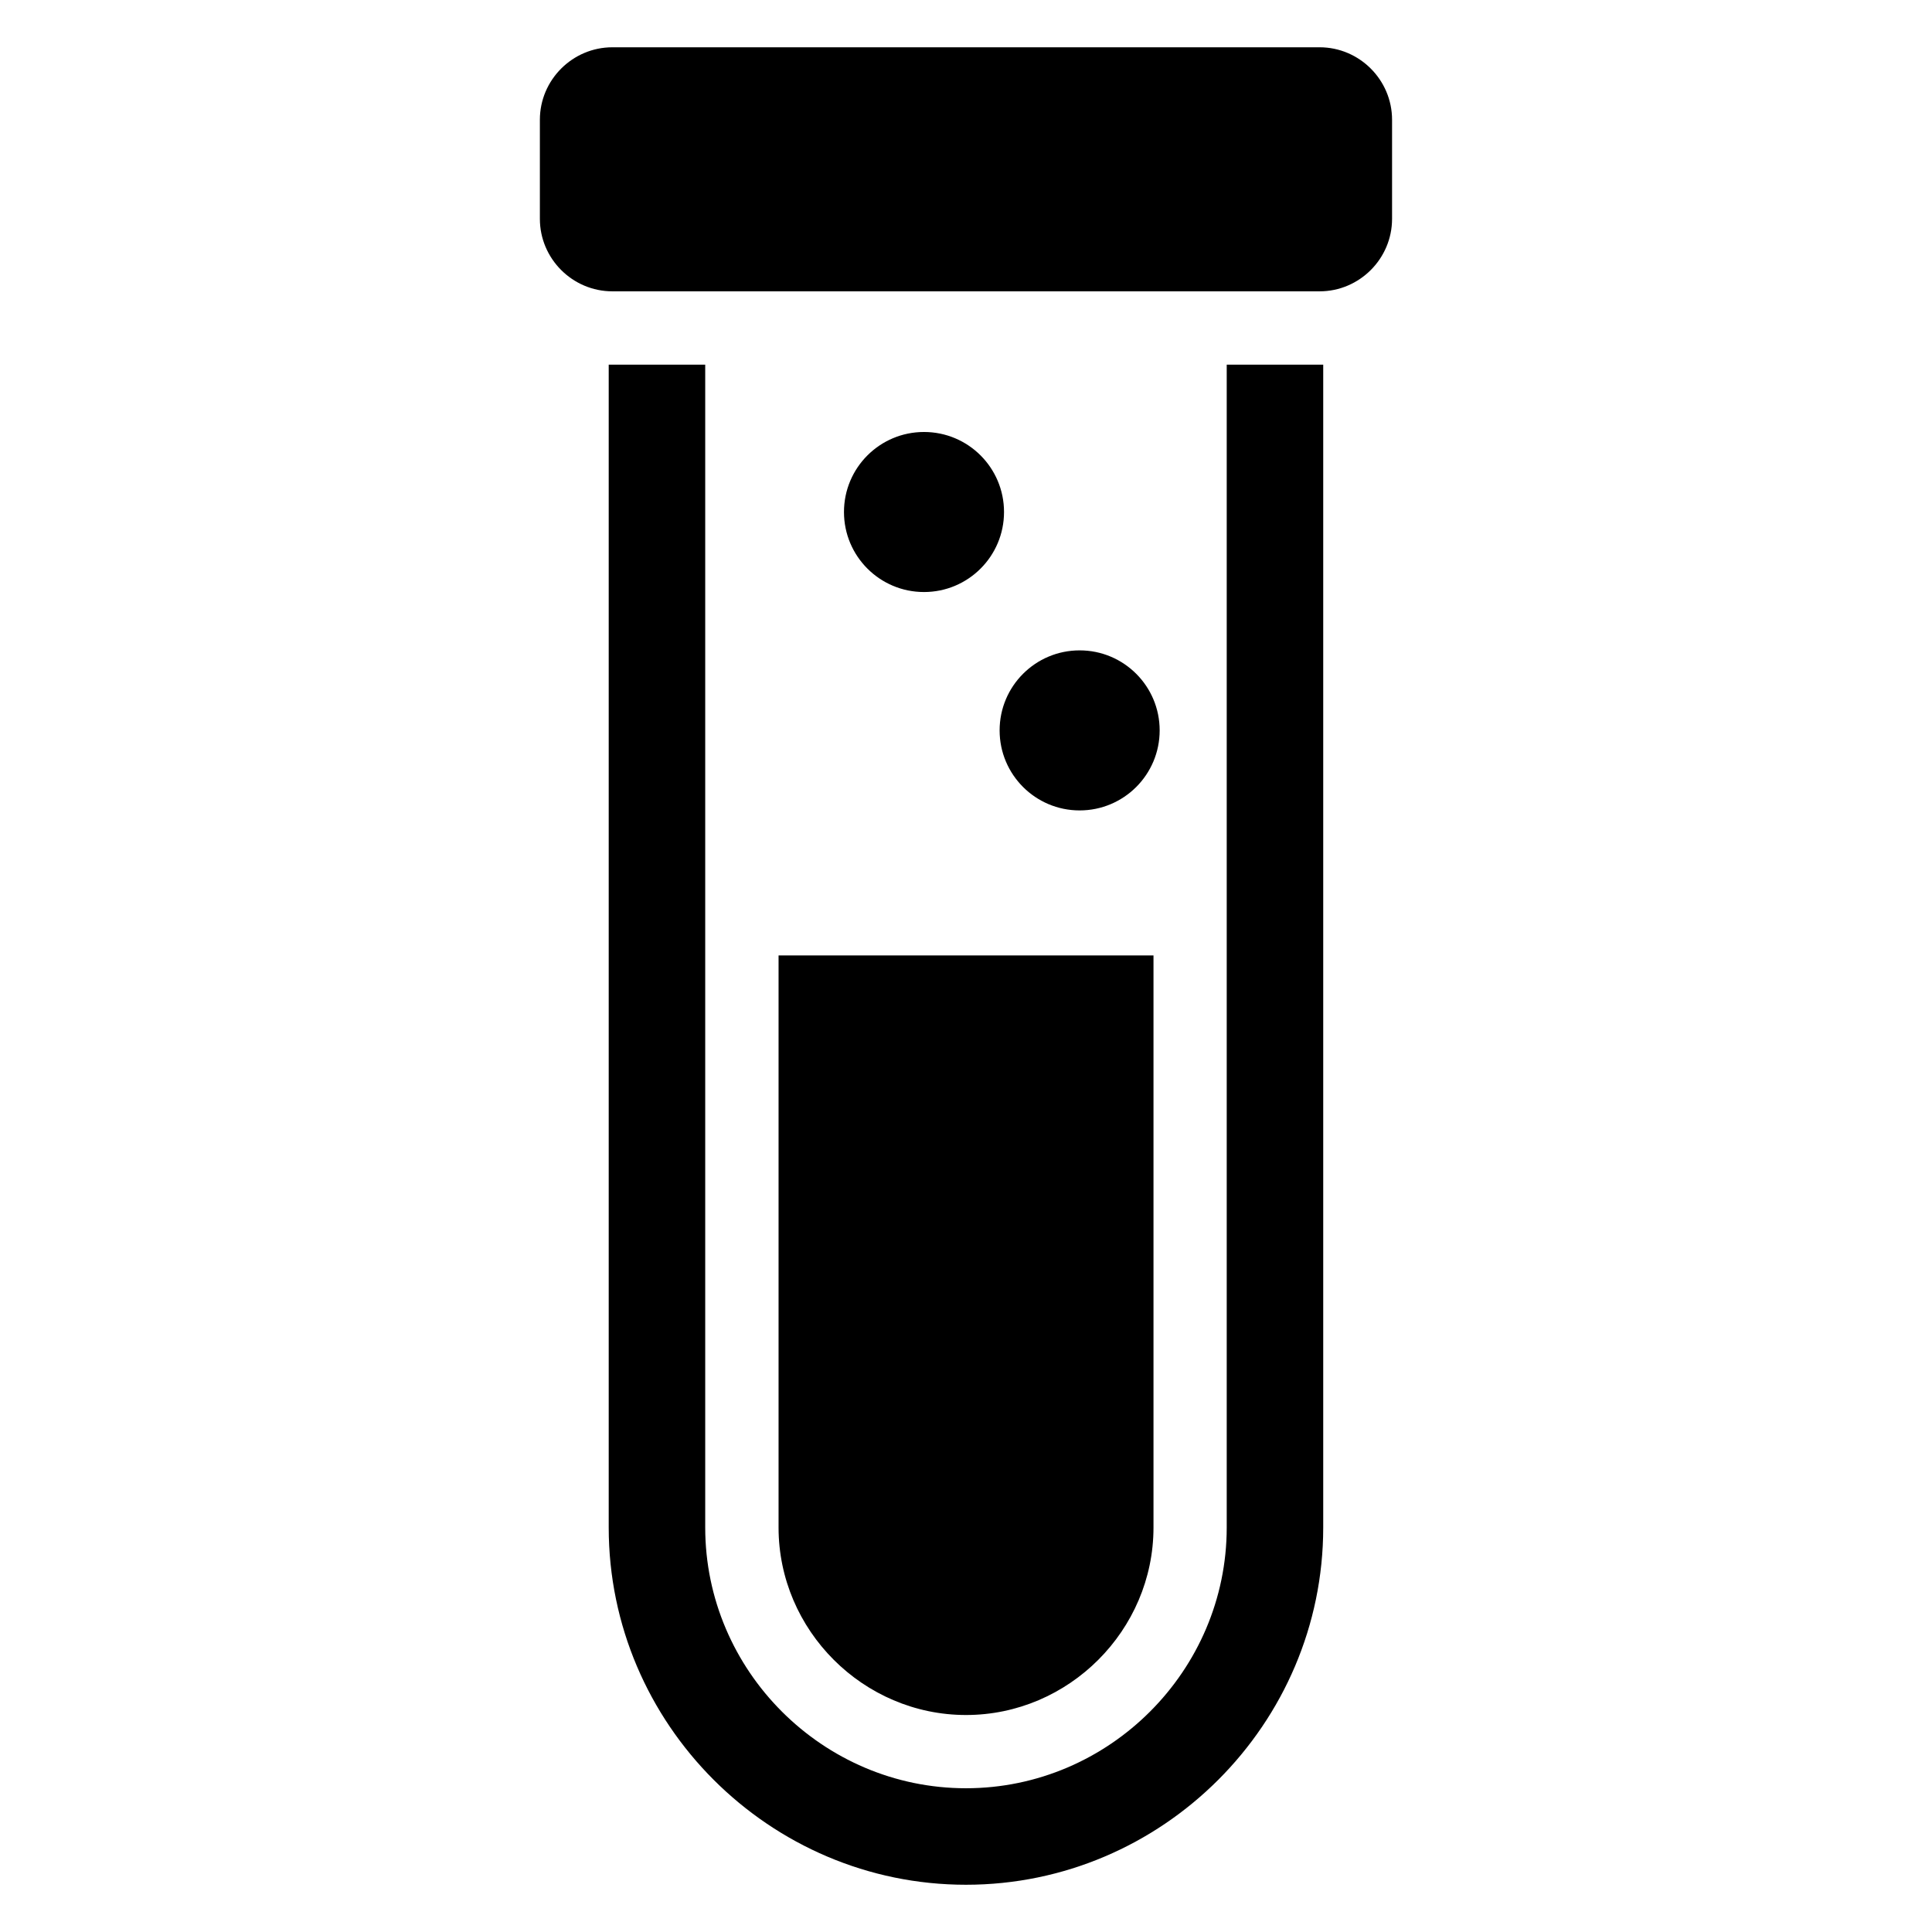
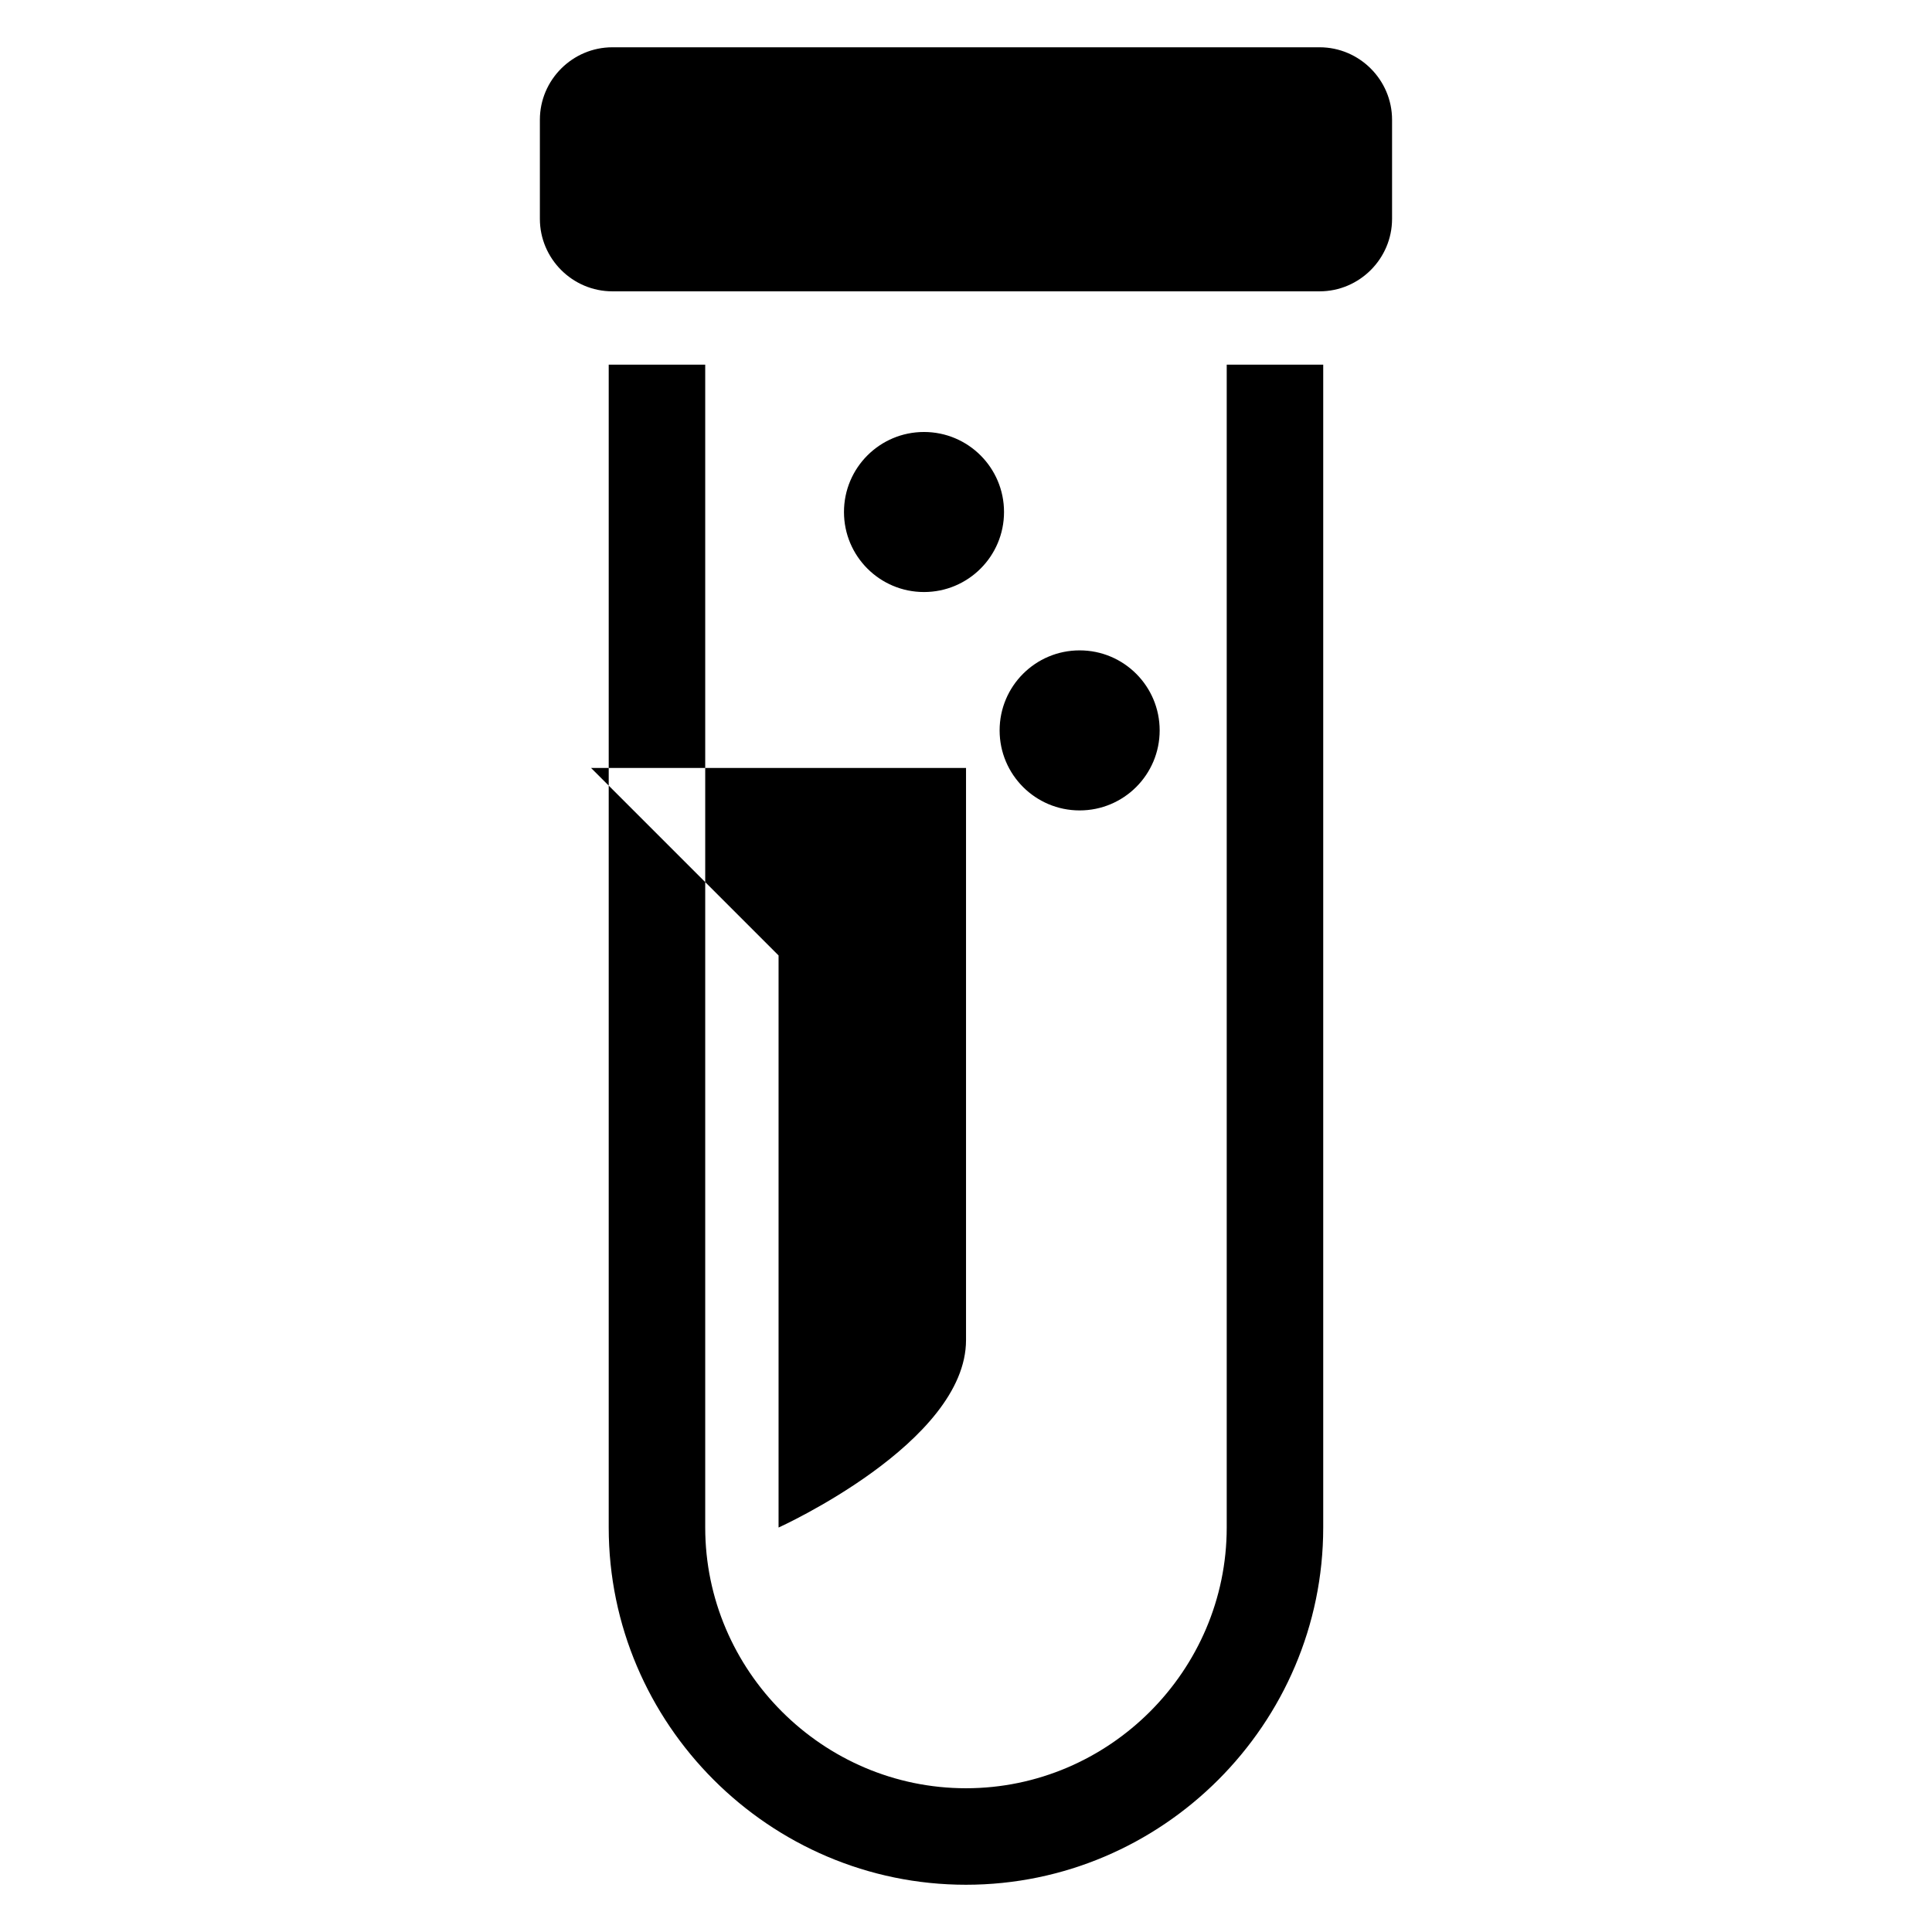
<svg xmlns="http://www.w3.org/2000/svg" fill="#000000" width="800px" height="800px" version="1.1" viewBox="144 144 512 512">
-   <path d="m306.3 156.53h187.4c10.566 0 19.211 8.645 19.211 19.211v26.254c0 10.566-8.645 19.211-19.211 19.211h-187.4c-10.582 0-19.227-8.645-19.227-19.211v-26.254c0-10.566 8.645-19.211 19.227-19.211zm82.57 101.95c11.715 0 21.207 9.492 21.207 21.207 0 11.715-9.492 21.207-21.207 21.207-11.715 0-21.207-9.492-21.207-21.207 0-11.715 9.492-21.207 21.207-21.207zm41.246 57.875c11.715 0 21.207 9.492 21.207 21.207 0 11.715-9.492 21.207-21.207 21.207-11.715 0-21.207-9.492-21.207-21.207 0-11.715 9.492-21.207 21.207-21.207zm-79.789 80.848v151.61c0 27.234 22.445 49.68 49.68 49.68s49.68-22.445 49.68-49.68v-151.61h-99.363zm144.34-156.57v308.17c0 52.07-42.609 94.676-94.676 94.676-52.07 0-94.676-42.609-94.676-94.676v-308.17h25.574v308.17c0 37.953 31.152 69.102 69.102 69.102 37.953 0 69.102-31.152 69.102-69.102v-308.17z" fill-rule="evenodd" />
+   <path d="m306.3 156.53h187.4c10.566 0 19.211 8.645 19.211 19.211v26.254c0 10.566-8.645 19.211-19.211 19.211h-187.4c-10.582 0-19.227-8.645-19.227-19.211v-26.254c0-10.566 8.645-19.211 19.227-19.211zm82.57 101.95c11.715 0 21.207 9.492 21.207 21.207 0 11.715-9.492 21.207-21.207 21.207-11.715 0-21.207-9.492-21.207-21.207 0-11.715 9.492-21.207 21.207-21.207zm41.246 57.875c11.715 0 21.207 9.492 21.207 21.207 0 11.715-9.492 21.207-21.207 21.207-11.715 0-21.207-9.492-21.207-21.207 0-11.715 9.492-21.207 21.207-21.207zm-79.789 80.848v151.61s49.68-22.445 49.68-49.68v-151.61h-99.363zm144.34-156.57v308.17c0 52.07-42.609 94.676-94.676 94.676-52.07 0-94.676-42.609-94.676-94.676v-308.17h25.574v308.17c0 37.953 31.152 69.102 69.102 69.102 37.953 0 69.102-31.152 69.102-69.102v-308.17z" fill-rule="evenodd" />
</svg>